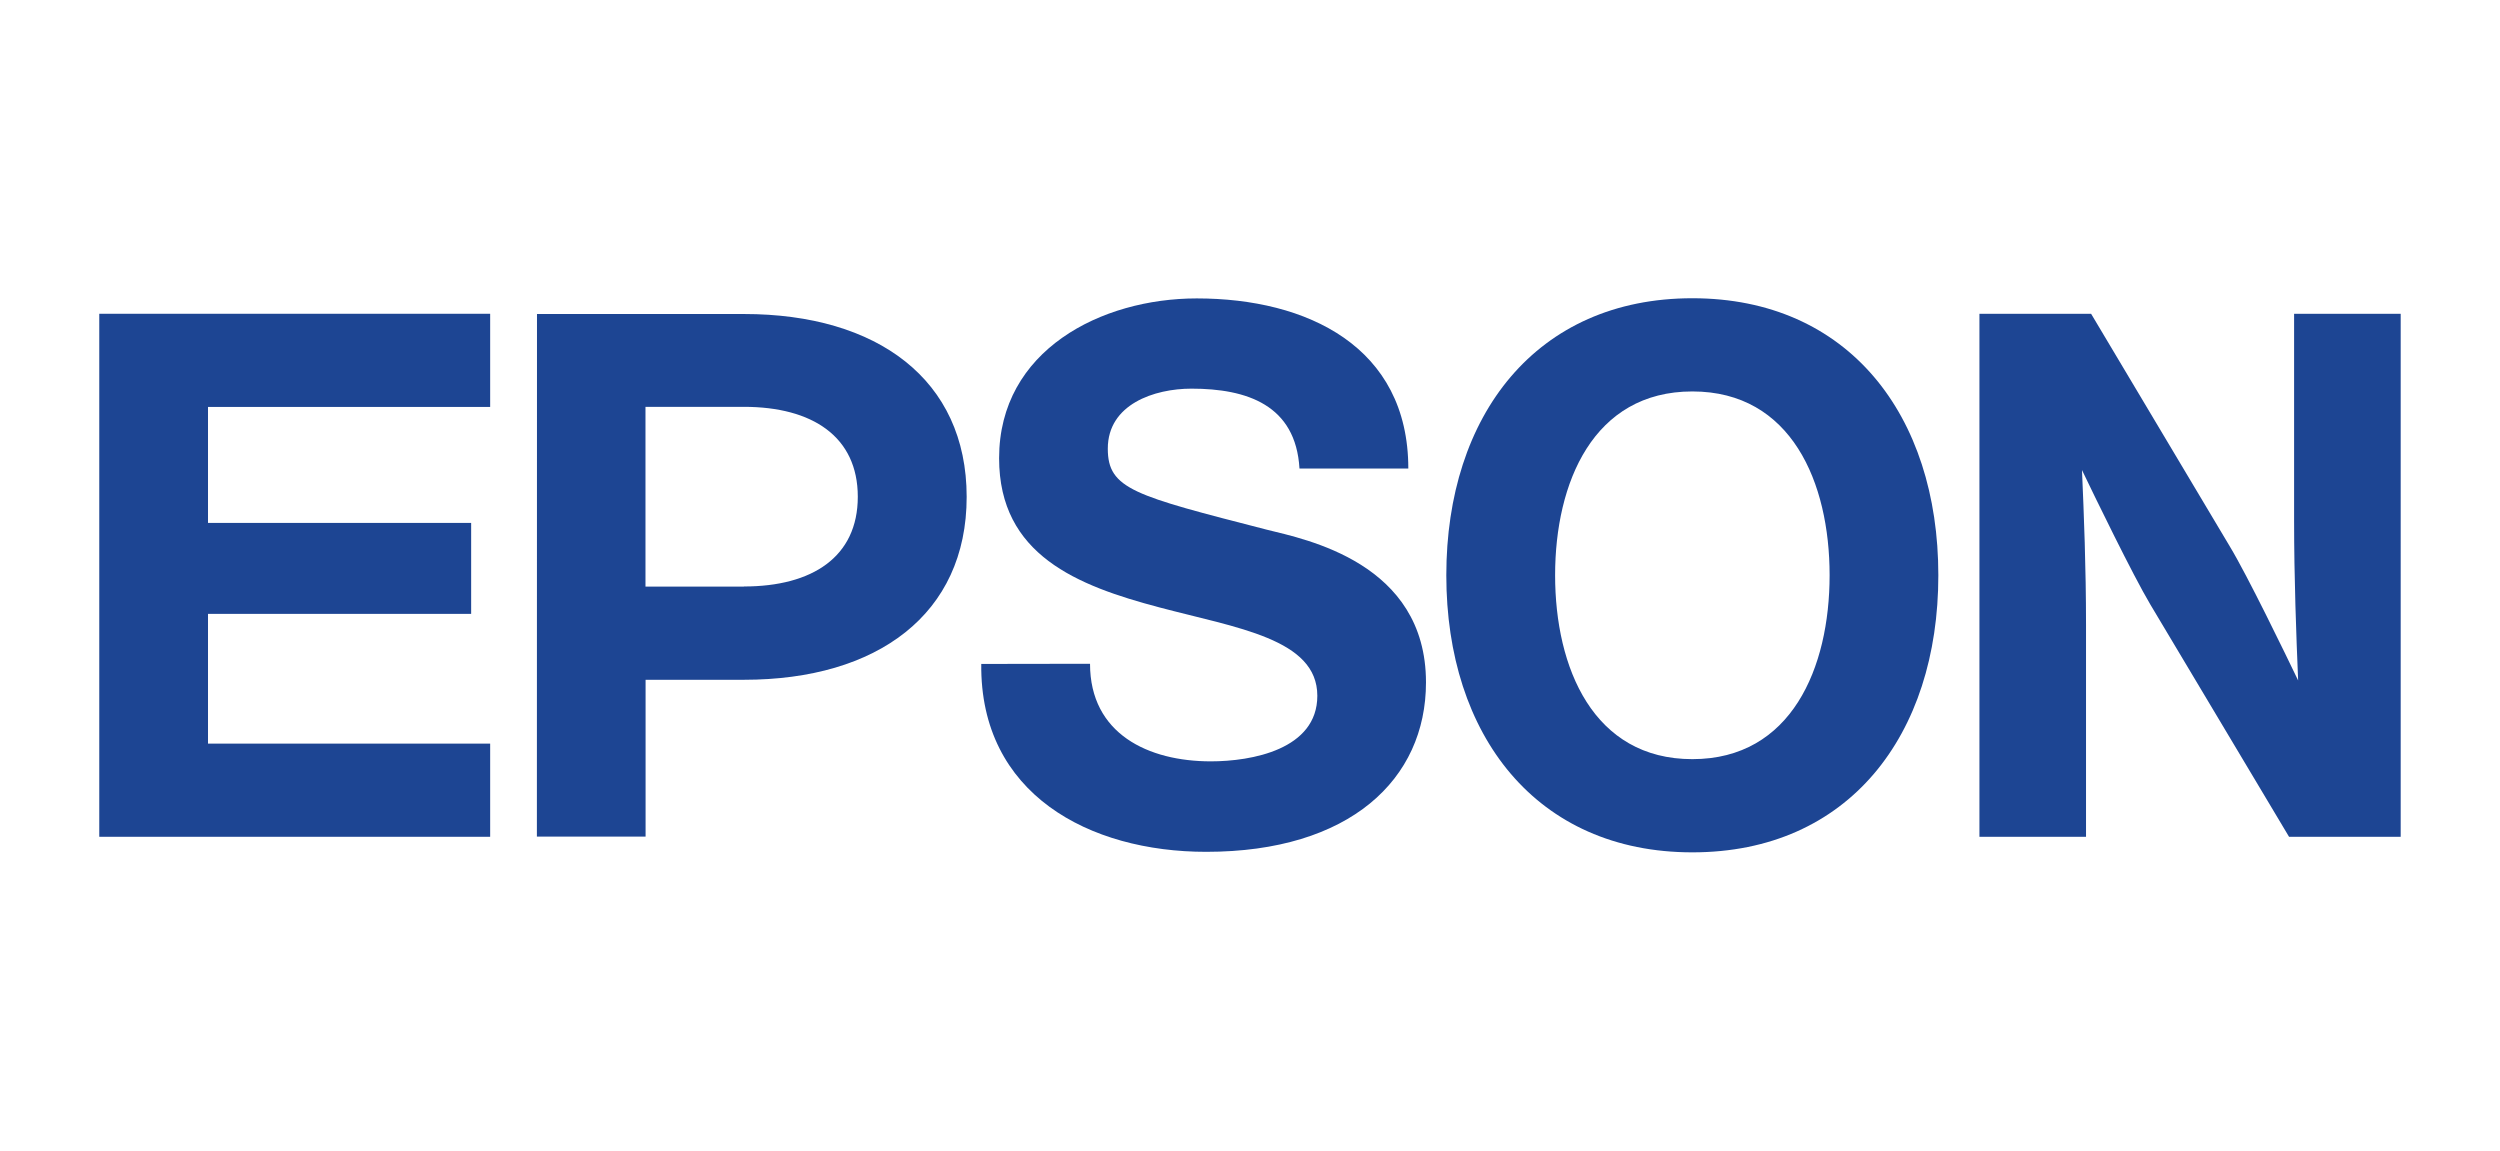
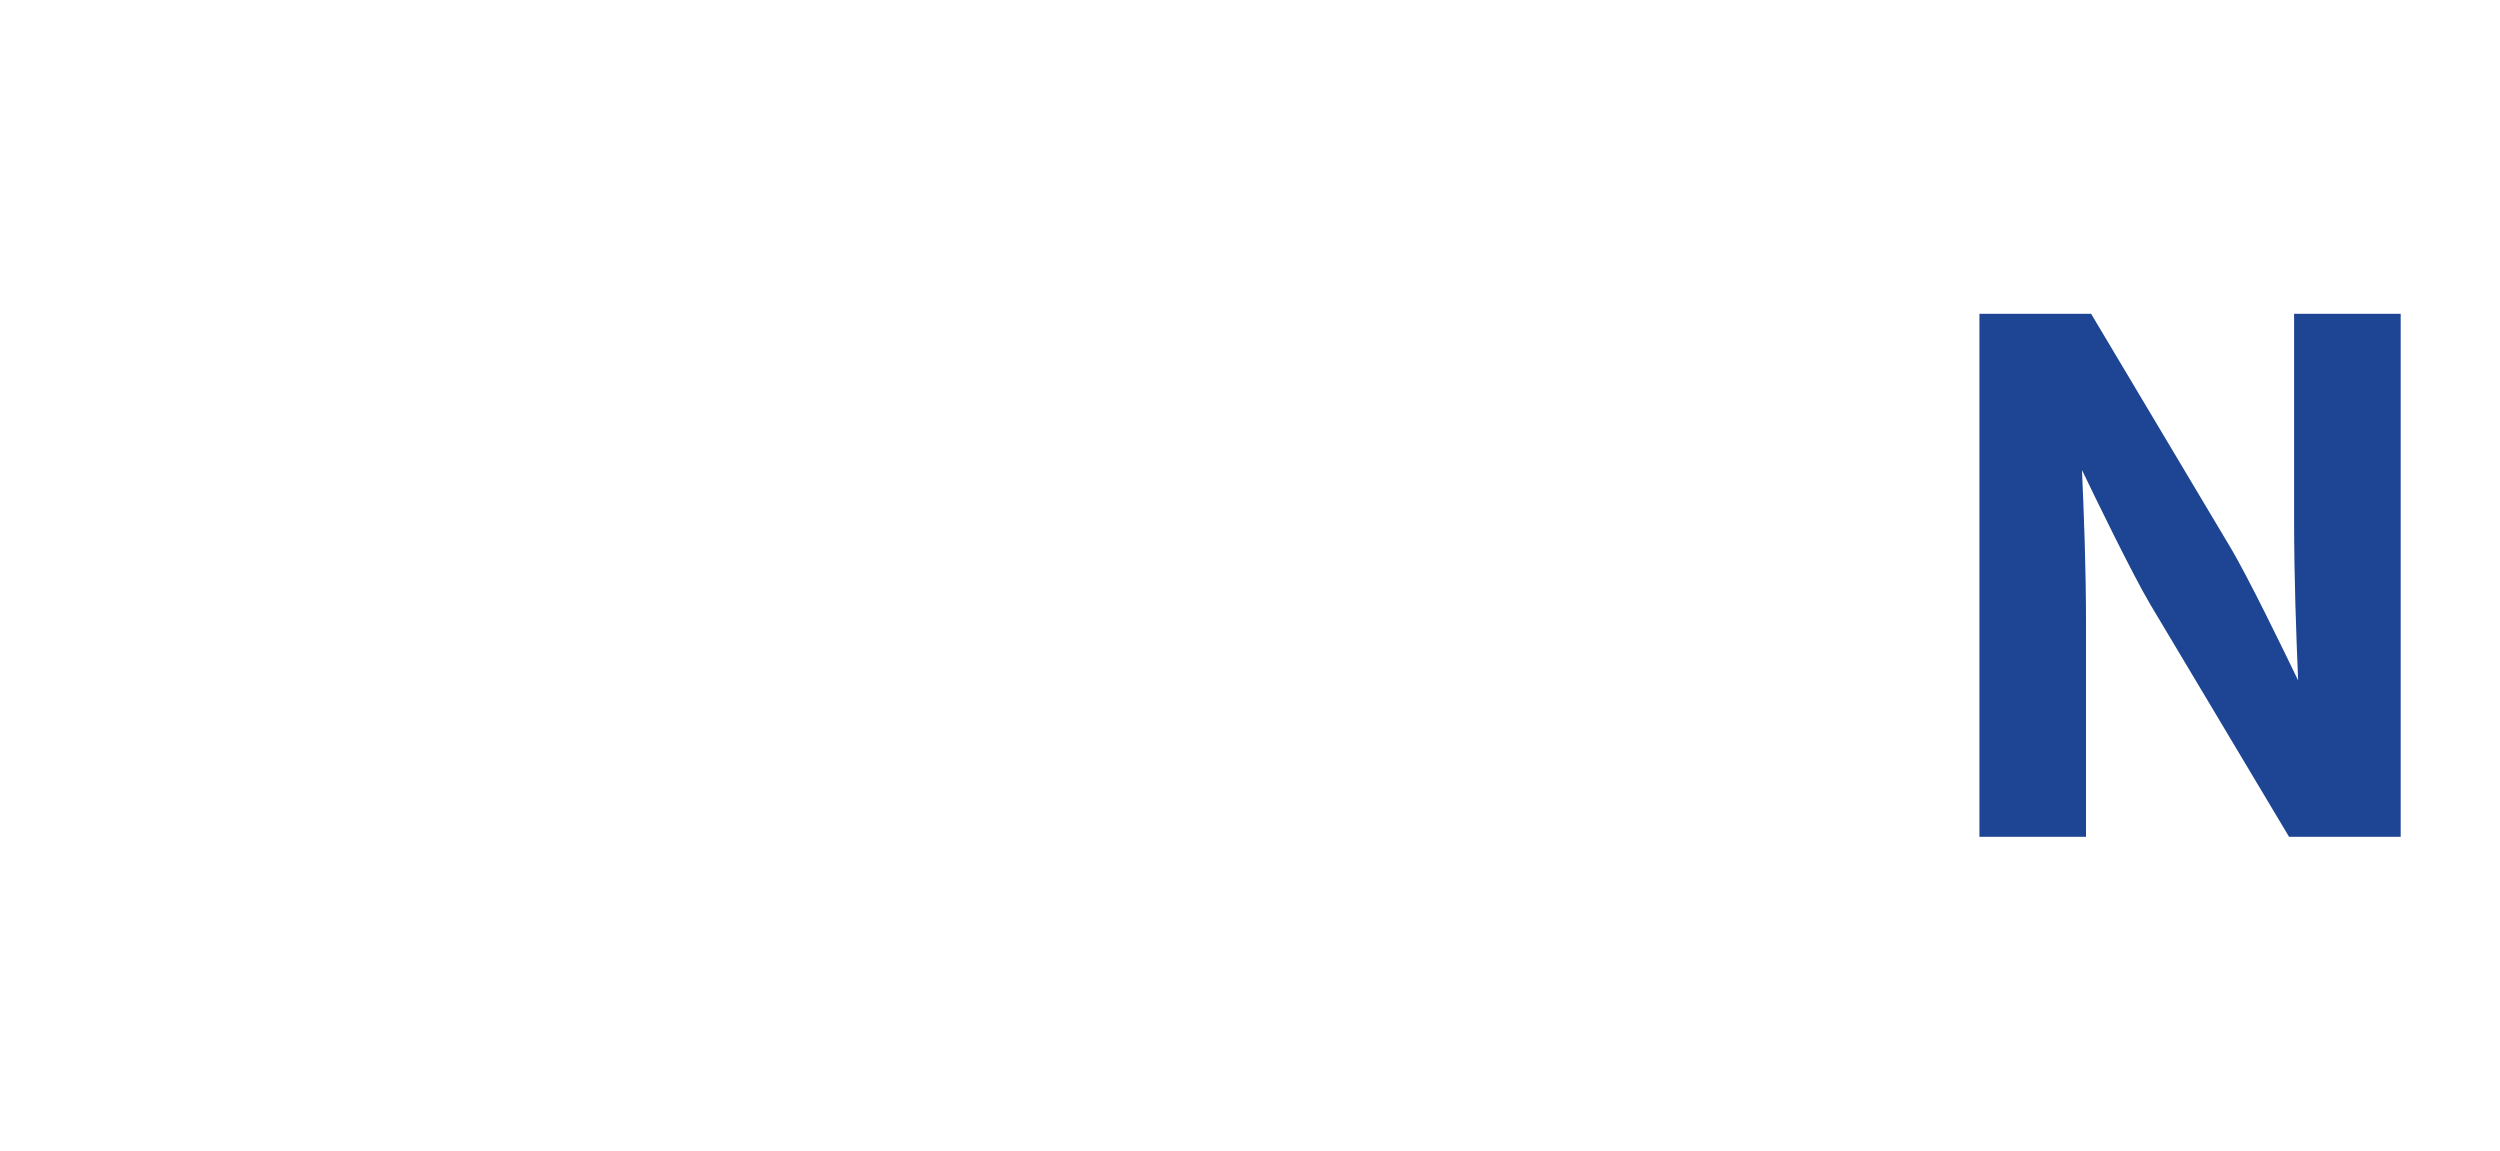
<svg xmlns="http://www.w3.org/2000/svg" id="b4745cc9-84ff-48a0-9225-56b179d5a3ea" data-name="Layer 1" viewBox="0 0 724.5 333.43">
  <defs>
    <style>.a5d281bd-6163-467c-9d28-6f63ee833a0d{fill:#1d4593;}</style>
  </defs>
  <title>Epson_logo</title>
  <g id="f18eb8a9-233d-474b-81bd-b8ea6e412524" data-name="layer1">
    <g id="b1a5becb-59d3-453c-a9b2-2799cf85c304" data-name="g3414">
-       <path id="b06644c5-5538-4d11-8f2b-26a3fa6e3649" data-name="path3416" class="a5d281bd-6163-467c-9d28-6f63ee833a0d" d="M490.45,220c-28.71,0-39.78-26.43-39.78-53.29s11.07-53.27,39.78-53.27,39.77,26.41,39.77,53.27S519.13,220,490.45,220m0-133.57c-45.21,0-71.31,33.87-71.31,80.28s26.1,80.3,71.31,80.3,71.28-33.87,71.28-80.3-26.1-80.28-71.28-80.28" />
-     </g>
+       </g>
    <g id="a257d35b-0fe8-4719-b19f-373818d147af" data-name="g3418">
-       <path id="a9e3b3c4-54fc-4511-b4b8-4b87f2401f88" data-name="path3420" class="a5d281bd-6163-467c-9d28-6f63ee833a0d" d="M28.77,90.93H142.05v27H60.28v33.61h76.26V177.9H60.28v37.6h81.77v27H28.77Z" />
-     </g>
+       </g>
    <g id="b10acf23-850d-41c3-ab31-2e08b5df6ff6" data-name="g3422">
-       <path id="f697daa2-a4c8-4e49-8cfd-db8f3d6d7927" data-name="path3424" class="a5d281bd-6163-467c-9d28-6f63ee833a0d" d="M215.59,170H187.06v-52.1h28.53c19.83,0,33,8.63,33,26.06s-13.19,26-33,26m-60,72.48h31.5V197h28.53c38.61,0,64.52-19,64.52-53s-25.91-53-64.52-53h-60Z" />
-     </g>
+       </g>
    <g id="f4ffa69f-9c47-41f2-a138-816f77b23939" data-name="g3426">
      <path id="b6c7fcc6-da97-4650-a2d0-fc003ba29dac" data-name="path3428" class="a5d281bd-6163-467c-9d28-6f63ee833a0d" d="M606,90.93H573.64V242.51h30.89v-61.4c0-16.81-.6-31.71-1.17-44.89,3.64,7.59,14.7,30.38,19.8,38.95l40.21,67.34h32.35V90.93H664.83v59.86c0,16.79.62,33.26,1.17,46.41-3.64-7.59-14.67-30.37-19.85-38.93Z" />
    </g>
    <g id="b42b16fa-4fa8-4e37-960a-8fded39c2e36" data-name="g3430">
-       <path id="a447e43a-5d23-4314-88b9-acfff6ca1c3d" data-name="path3432" class="a5d281bd-6163-467c-9d28-6f63ee833a0d" d="M315.89,192.36c0,20.37,16.95,28.28,35,28.28,11.77,0,30.87-3.41,30.87-19,0-16.53-23.34-19.65-45.86-25.64-23.62-6.26-46.36-15.12-46.36-43.2,0-31.31,29.61-46.32,57.28-46.32,31.94,0,61.31,13.94,61.31,49.31H376.59c-1.07-18.43-15.23-23.16-31.31-23.16-10.73,0-24.24,4.5-24.24,17.39,0,11.78,7.71,13.6,46.07,23.48,11.16,2.79,46.14,9.54,46.14,44.26,0,28.1-22.08,49.1-63.7,49.1-33.86,0-65.59-16.71-65.18-54.45Z" />
-     </g>
+       </g>
  </g>
</svg>